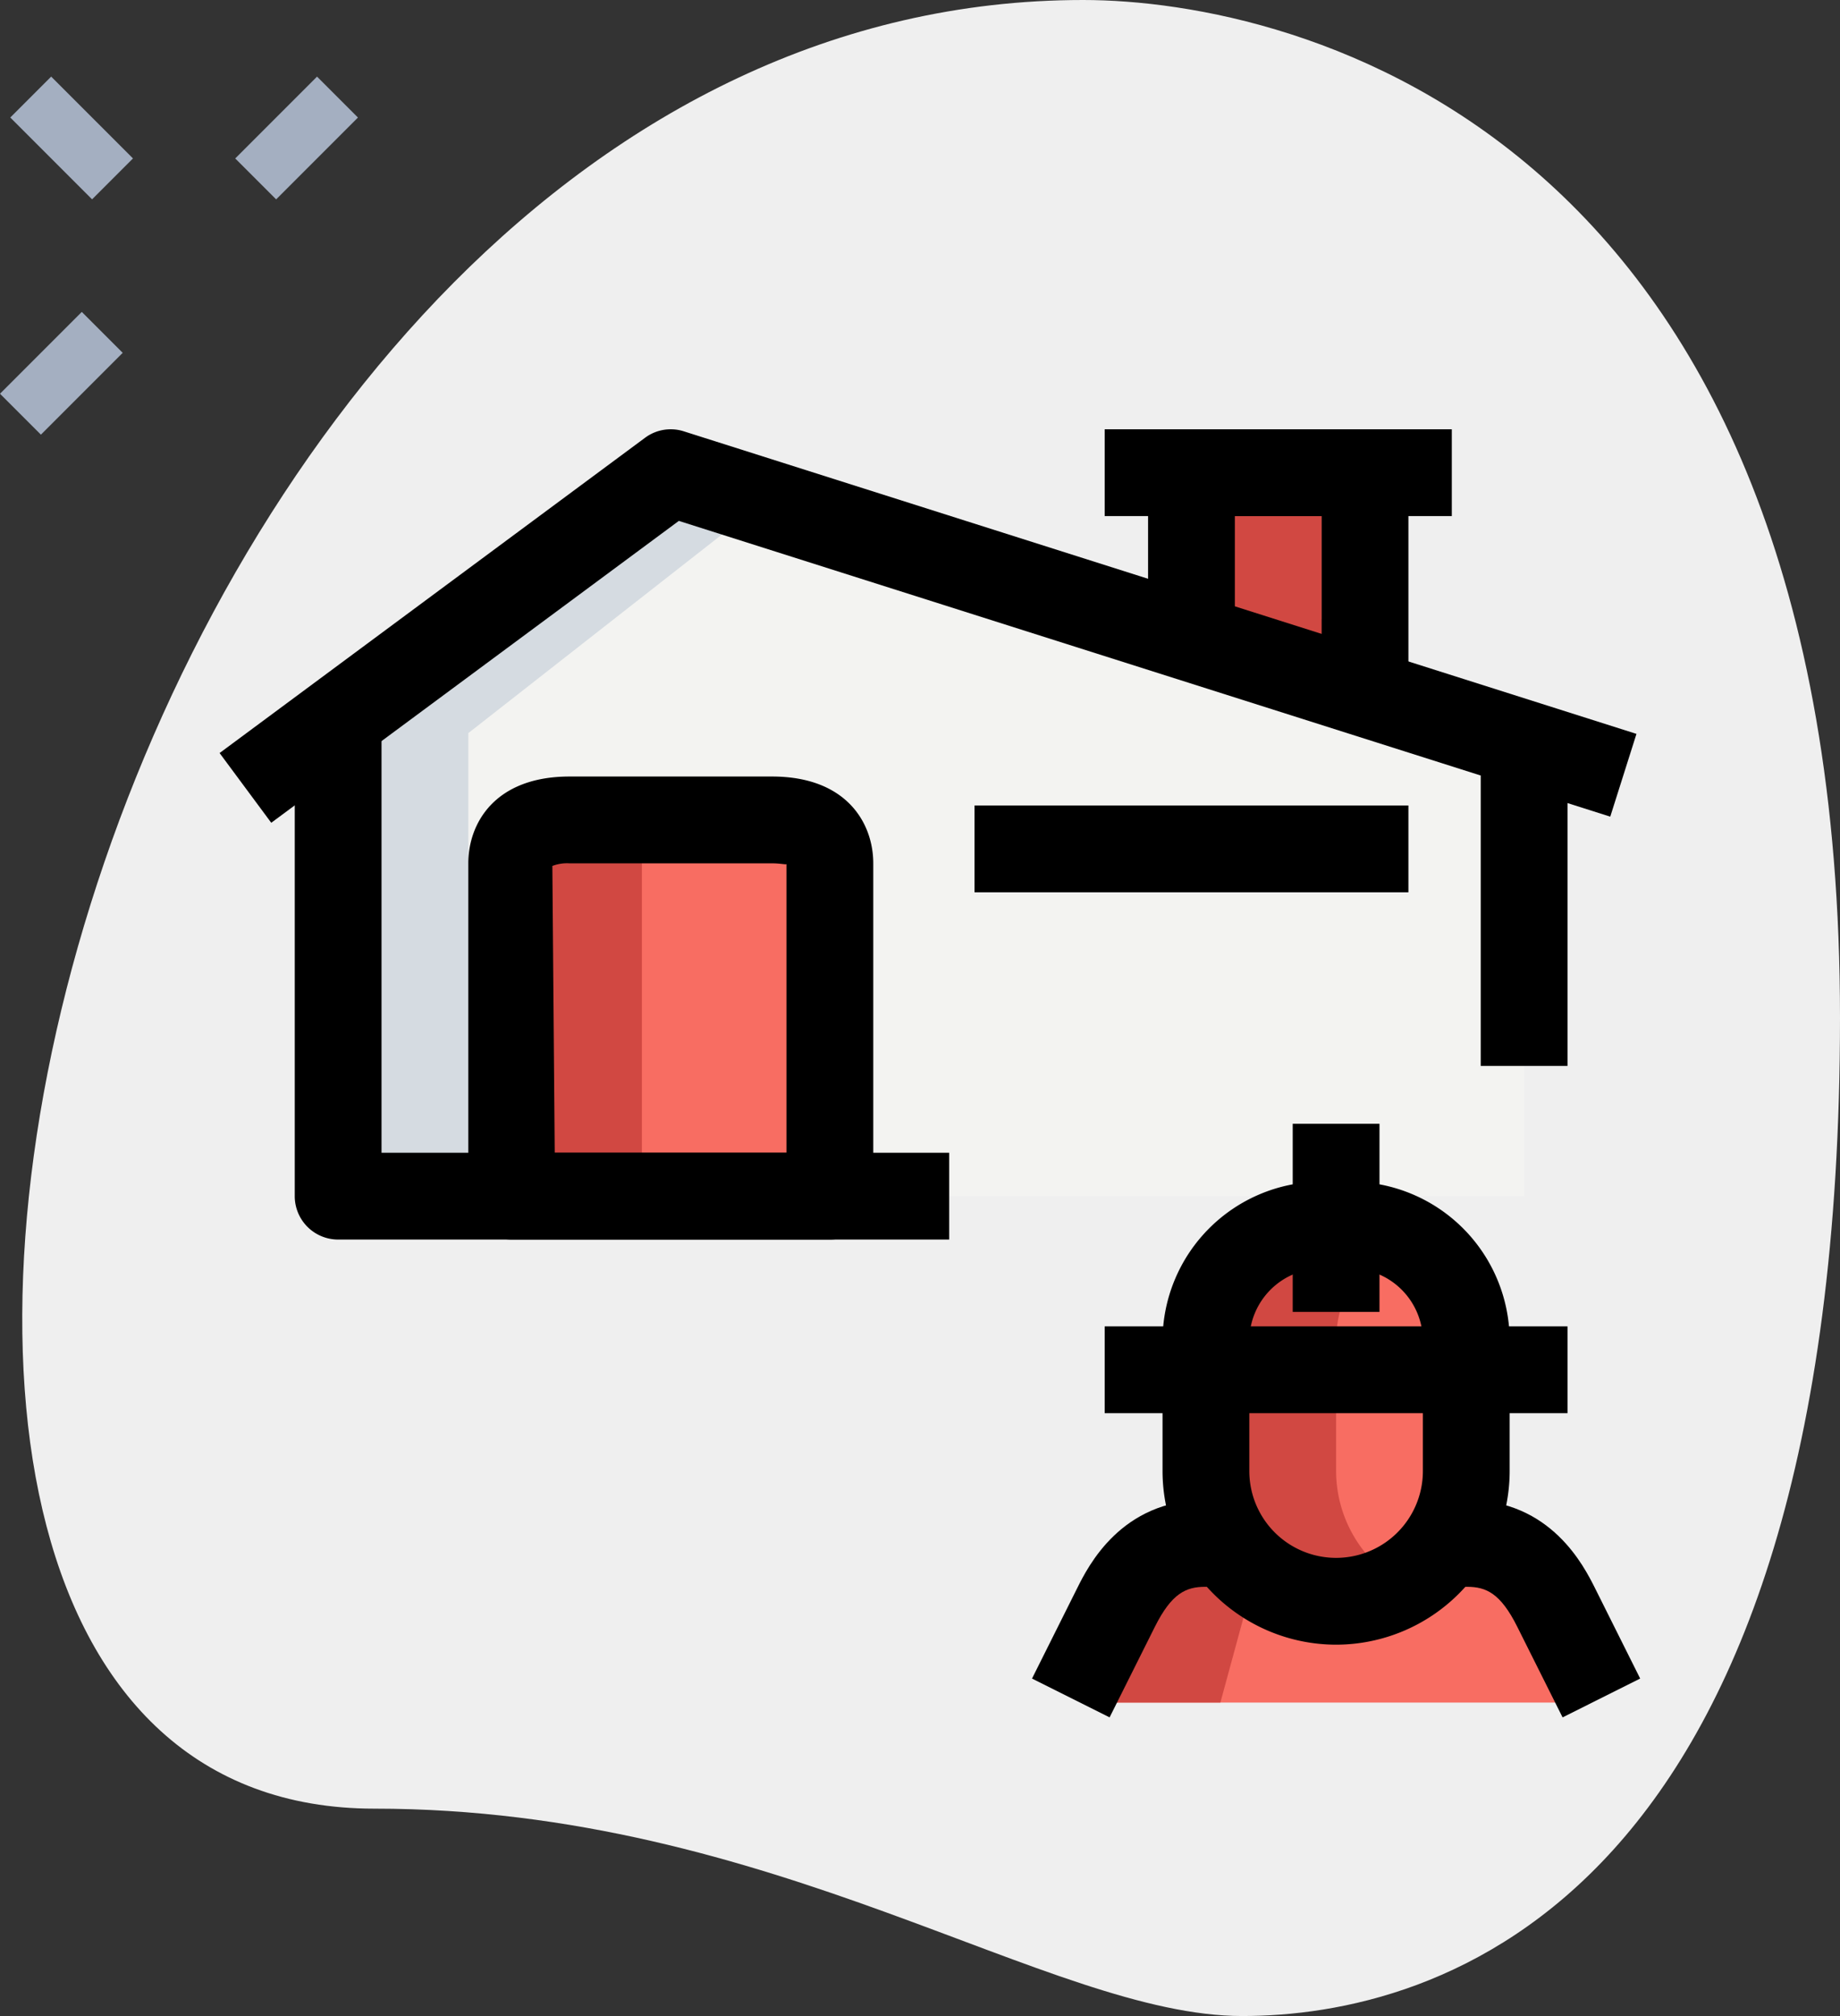
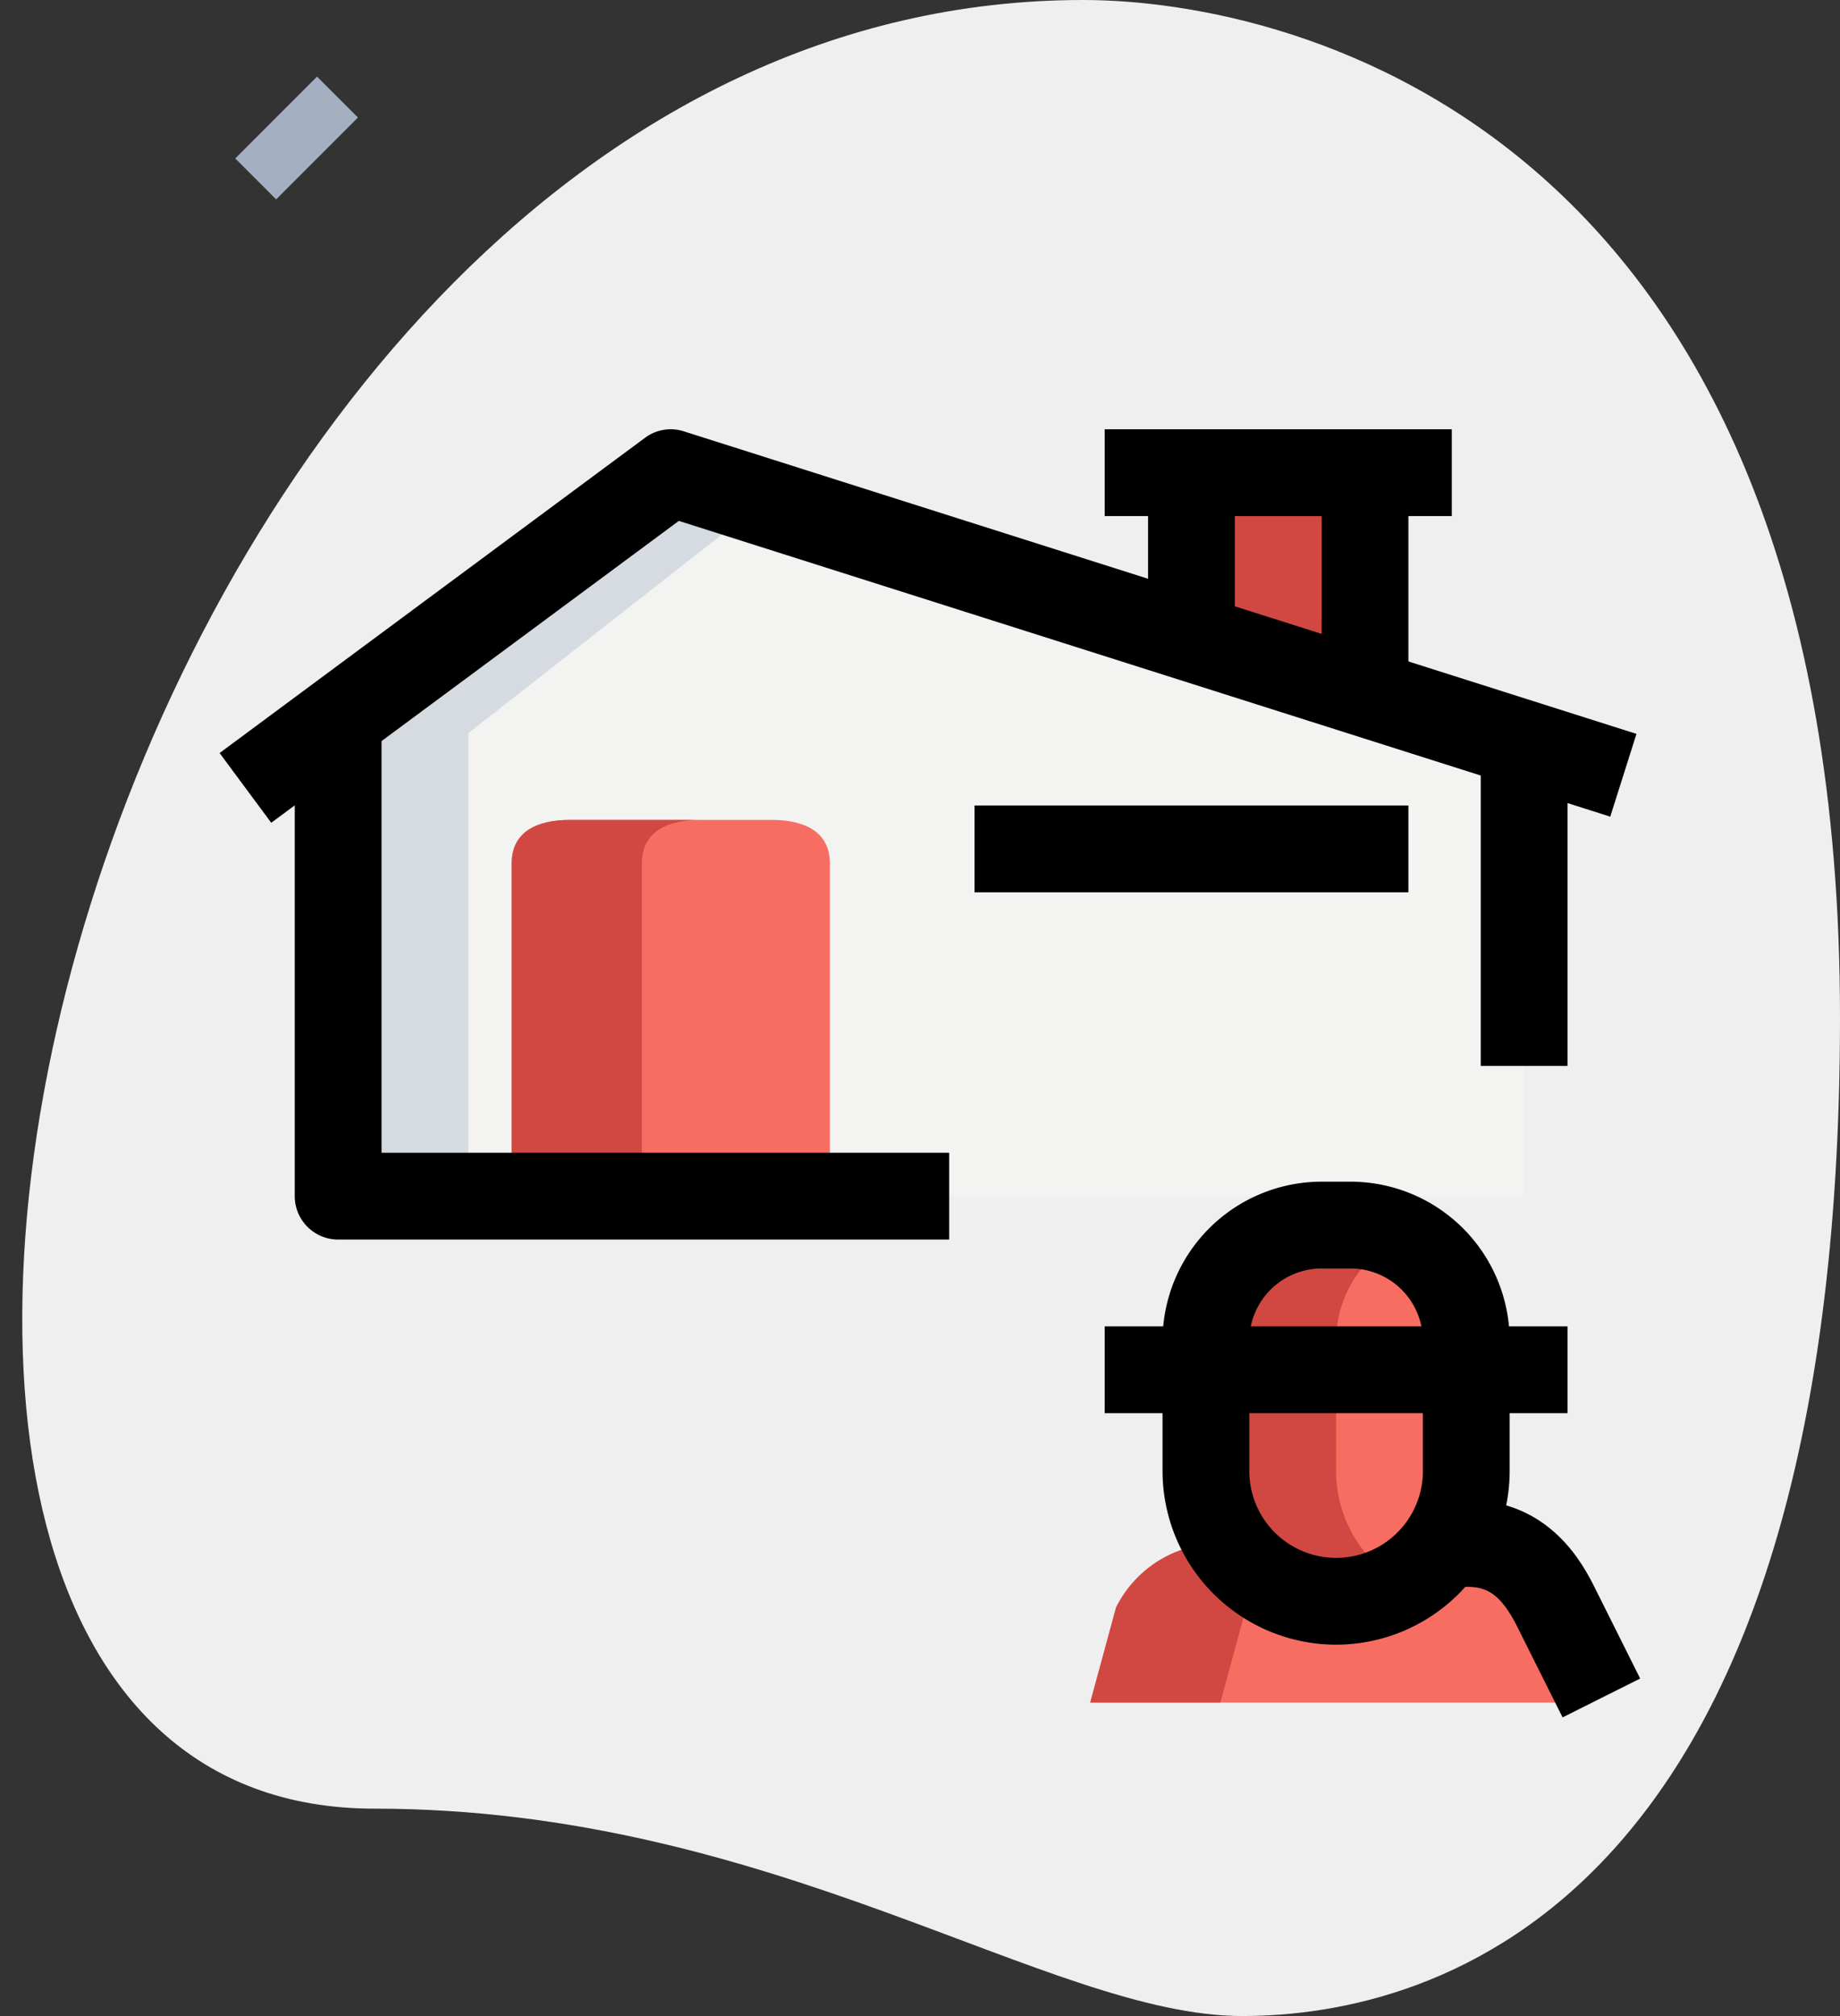
<svg xmlns="http://www.w3.org/2000/svg" viewBox="0 0 339.25 371.551">
  <rect x="0" y="0" width="339.25" height="371.551" fill="#333333" stroke="none" />
  <defs>
    <clipPath id="clip-path" transform="translate(-0.324 -0.219)">
      <rect width="340" height="372" style="fill: none" />
    </clipPath>
  </defs>
  <g id="Layer_2" data-name="Layer 2">
    <g id="Layer_1-2" data-name="Layer 1">
      <g>
        <g style="clip-path: url(#clip-path)">
          <path d="M69.355,333.551c73.782,0,124.446,38.219,160,38.219,35.551,0,110.219-20.438,110.219-183.989S239.125.219,200.02.219C16.906.219-61.312,333.551,69.355,333.551Z" transform="translate(-0.324 -0.219)" style="fill: #efefef" />
        </g>
        <path d="M43.695,29.422,58.777,14.34l7.543,7.543L51.238,36.965Z" transform="translate(-0.324 -0.219)" style="fill: #a4afc1" />
-         <path d="M.324,72.785,15.406,57.703l7.543,7.543L7.867,80.328Z" transform="translate(-0.324 -0.219)" style="fill: #a4afc1" />
-         <path d="M2.219,21.875l7.539-7.539L24.844,29.418l-7.543,7.539Z" transform="translate(-0.324 -0.219)" style="fill: #a4afc1" />
        <path d="M281.332,138.852v81.816H62.668V135.332l61.332-48Z" transform="translate(-0.324 -0.219)" style="fill: #f3f3f1" />
        <path d="M153.332,220.668H94.668V159.332c0-5.887,4.777-8,10.664-8h37.336c5.887,0,10.664,2.113,10.664,8Z" transform="translate(-0.324 -0.219)" style="fill: #f86d62" />
        <path d="M252,126.074V87.332H220v27Z" transform="translate(-0.324 -0.219)" style="fill: #f86d62" />
        <path d="M270.668,247.332A21.328,21.328,0,0,0,249.332,226H244a21.327,21.327,0,0,0-21.332,21.332v24a24,24,0,0,0,48,0Z" transform="translate(-0.324 -0.219)" style="fill: #f86d62" />
        <path d="M201.332,314l4.77-17.535a21.322,21.322,0,0,1,19.082-11.797h42.964a21.318,21.318,0,0,1,19.082,11.797L292,314Z" transform="translate(-0.324 -0.219)" style="fill: #f86d62" />
        <path d="M140.918,92.871,124,87.332l-61.332,48v85.336h24V135.332Z" transform="translate(-0.324 -0.219)" style="fill: #d5dbe1" />
        <path d="M129.332,151.332h-24c-5.887,0-10.664,2.113-10.664,8v61.336h24V159.332c0-5.887,4.777-8,10.664-8Z" transform="translate(-0.324 -0.219)" style="fill: #d14842" />
        <path d="M244,114.332v-27H220v27l32,11.742v-8.808Z" transform="translate(-0.324 -0.219)" style="fill: #d14842" />
        <path d="M246.668,271.332v-24a21.264,21.264,0,0,1,12-19.094A21.149,21.149,0,0,0,249.332,226H244a21.327,21.327,0,0,0-21.332,21.332v24a23.848,23.848,0,0,0,36,20.672,23.885,23.885,0,0,1-12-20.672Z" transform="translate(-0.324 -0.219)" style="fill: #d14842" />
        <path d="M249.184,284.668h-24a21.322,21.322,0,0,0-19.082,11.797L201.332,314h24l4.77-17.535a21.335,21.335,0,0,1,19.082-11.797Z" transform="translate(-0.324 -0.219)" style="fill: #d14842" />
        <path d="M50.336,151.855l-9.524-12.851,78.43-58.094a7.927,7.927,0,0,1,7.18-1.191l175.625,55.754-4.832,15.254L125.484,96.219Z" transform="translate(-0.324 -0.219)" />
        <rect x="273.008" y="138.625" width="16" height="57.824" />
        <path d="M175.328,228.668H62.668a8.003,8.003,0,0,1-8-8V135.332h16v77.336h104.66Z" transform="translate(-0.324 -0.219)" />
-         <path d="M153.332,228.668H94.668a8.003,8.003,0,0,1-8-8V159.332c0-7.379,4.883-16,18.664-16h37.336c13.781,0,18.664,8.621,18.664,16v61.336a8.003,8.003,0,0,1-8,8Zm-50.73-16h42.73V159.484c-.234.094-1.152-.152-2.664-.152H105.332a7.563,7.563,0,0,0-3.168.48Z" transform="translate(-0.324 -0.219)" />
        <rect x="179.676" y="148.449" width="80" height="16" />
        <path d="M252,134.074a8.003,8.003,0,0,1-8-8V95.332H228v19a8,8,0,0,1-16,0v-27a8.005,8.005,0,0,1,8-8h32a8.005,8.005,0,0,1,8,8v38.742a8.003,8.003,0,0,1-8,8Z" transform="translate(-0.324 -0.219)" />
        <rect x="203.676" y="79.113" width="64" height="16" />
        <rect x="203.676" y="244.449" width="85.332" height="16" />
        <path d="M246.668,303.332a32.036,32.036,0,0,1-32-32V255.719a8,8,0,0,1,16,0v15.613a16,16,0,0,0,32,0V255.719a8,8,0,1,1,16,0v15.613a32.039,32.039,0,0,1-32,32Z" transform="translate(-0.324 -0.219)" />
        <path d="M270.668,263.719a8.003,8.003,0,0,1-8-8v-8.387A13.352,13.352,0,0,0,249.332,234H244a13.351,13.351,0,0,0-13.332,13.332v8.387a8,8,0,0,1-16,0v-8.387A29.357,29.357,0,0,1,244,218h5.332a29.358,29.358,0,0,1,29.336,29.332v8.387a8.005,8.005,0,0,1-8,8Z" transform="translate(-0.324 -0.219)" />
-         <rect x="238.344" y="207.113" width="16" height="34.668" />
        <path d="M288.426,316.73l-8.352-16.691c-3.082-6.168-5.726-7.371-9.258-7.371h-8v-16h8c15.465,0,21.559,12.211,23.575,16.223l8.339,16.683Z" transform="translate(-0.324 -0.219)" />
-         <path d="M204.906,316.73l-14.304-7.156,8.343-16.683c2.004-4.012,8.106-16.223,23.571-16.223h8v16h-8c-3.528,0-6.176,1.203-9.258,7.359Z" transform="translate(-0.324 -0.219)" />
      </g>
    </g>
  </g>
</svg>